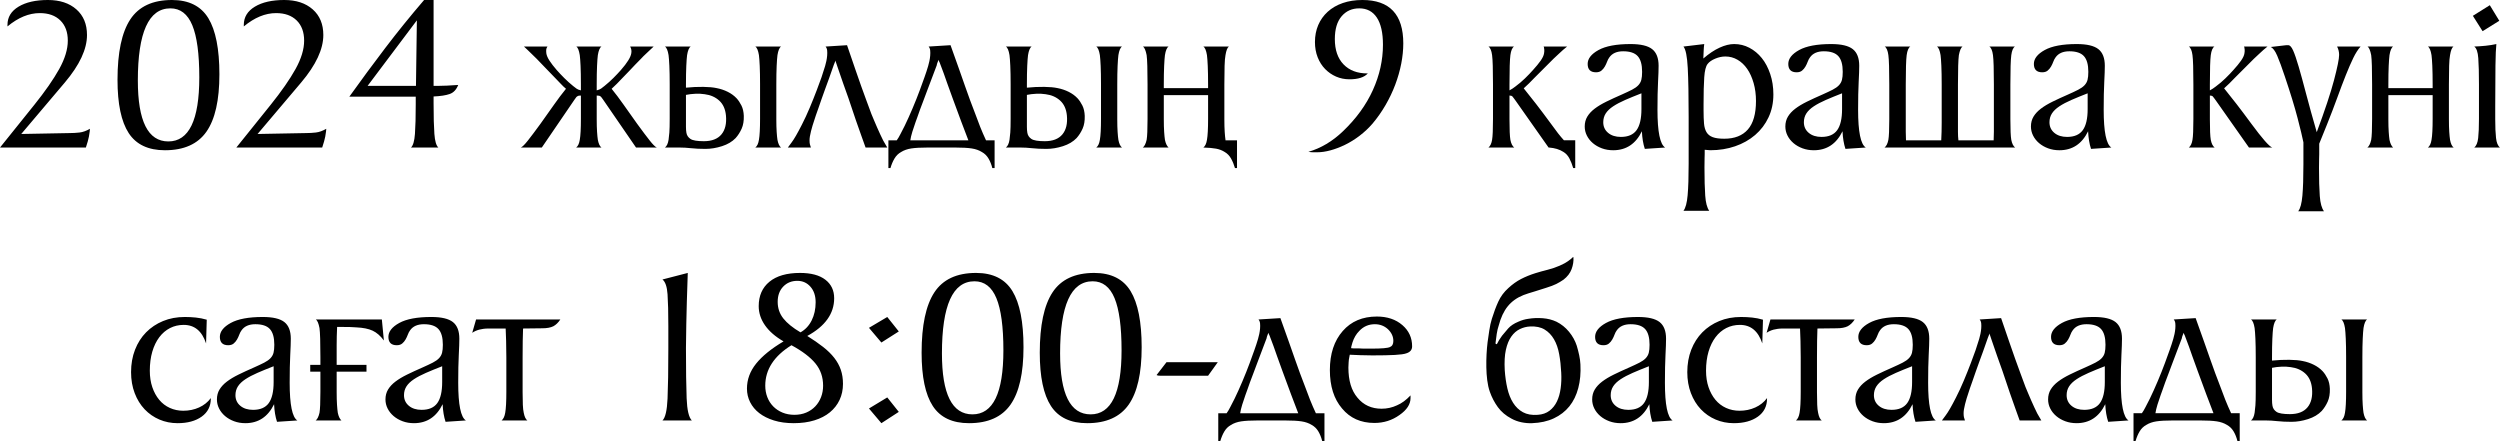
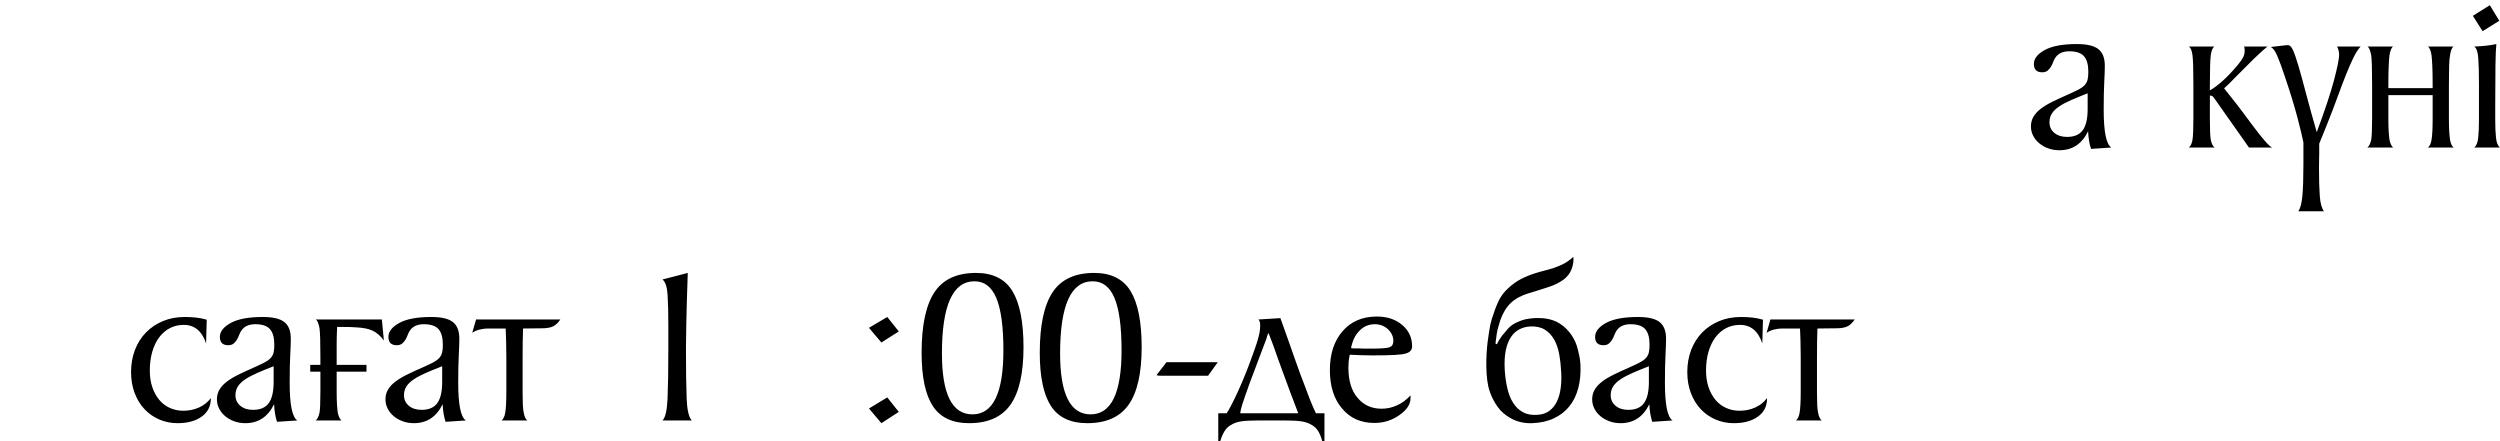
<svg xmlns="http://www.w3.org/2000/svg" xml:space="preserve" width="150.865mm" height="26.614mm" version="1.1" style="shape-rendering:geometricPrecision; text-rendering:geometricPrecision; image-rendering:optimizeQuality; fill-rule:evenodd; clip-rule:evenodd" viewBox="0 0 15658.64 2762.38">
  <defs>
    <style type="text/css"> .fil0 {fill:black;fill-rule:nonzero} </style>
  </defs>
  <g id="Слой_x0020_1">
    <g id="_2604014816928">
-       <path class="fil0" d="M213.7 658.04c68.87,-85.85 121.23,-161.09 157.08,-225.72 35.85,-64.62 53.77,-123.82 53.77,-177.6 0,-53.77 -15.57,-96 -46.7,-126.66 -31.14,-30.66 -74.07,-45.99 -128.79,-45.99 -67.92,0 -135.38,27.83 -202.36,83.49l0 -9.9c0,-48.12 23.11,-86.1 69.34,-113.92 46.23,-27.84 107.55,-41.75 183.97,-41.75 74.52,0 133.96,19.58 178.3,58.73 44.34,39.15 66.51,92.7 66.51,160.62 0,88.68 -46.23,187.75 -138.69,297.19l-273.12 322.65 304.26 -5.66c19.81,0 40.09,-1.18 60.85,-3.54 20.76,-2.36 42.45,-10.14 65.1,-23.35 0,2.83 -0.24,5.67 -0.71,8.49 -0.48,2.83 -0.72,5.67 -0.72,8.5 0,3.77 -1.65,14.39 -4.95,31.83 -3.3,17.46 -9.66,40.33 -19.1,68.64l-537.77 0 213.7 -266.05zm819.37 283.03c-104.73,0 -180.43,-35.85 -227.14,-107.55 -46.7,-71.7 -70.05,-183.03 -70.05,-333.98 0,-170.76 26.65,-296.71 79.96,-377.84 53.31,-81.13 140.34,-121.7 261.1,-121.7 105.66,0 181.61,37.97 227.83,113.91 46.23,75.96 69.34,193.18 69.34,351.67 0,162.27 -27.12,282.09 -81.37,359.45 -54.24,77.36 -140.8,116.04 -259.68,116.04zm-169.82 -436.57c0,254.25 63.69,381.38 191.05,381.38 129.25,0 193.87,-133.74 193.87,-401.2 0,-147.42 -14.62,-256.38 -43.86,-326.66 -29.25,-70.53 -75.01,-105.67 -137.28,-105.67 -135.85,0 -203.79,150.72 -203.79,452.15zm830.7 153.54c68.87,-85.85 121.23,-161.09 157.08,-225.72 35.85,-64.62 53.77,-123.82 53.77,-177.6 0,-53.77 -15.57,-96 -46.7,-126.66 -31.14,-30.66 -74.07,-45.99 -128.79,-45.99 -67.92,0 -135.38,27.83 -202.36,83.49l0 -9.9c0,-48.12 23.11,-86.1 69.34,-113.92 46.23,-27.84 107.55,-41.75 183.97,-41.75 74.52,0 133.96,19.58 178.3,58.73 44.34,39.15 66.51,92.7 66.51,160.62 0,88.68 -46.23,187.75 -138.69,297.19l-273.12 322.65 304.26 -5.66c19.81,0 40.09,-1.18 60.85,-3.54 20.76,-2.36 42.45,-10.14 65.1,-23.35 0,2.83 -0.24,5.67 -0.71,8.49 -0.48,2.83 -0.72,5.67 -0.72,8.5 0,3.77 -1.65,14.39 -4.95,31.83 -3.3,17.46 -9.66,40.33 -19.1,68.64l-537.77 0 213.7 -266.05zm1021.73 -7.08c0,80.2 1.65,142.7 4.95,187.51 3.31,44.82 11.56,73.35 24.76,85.62l-171.23 0c13.2,-12.27 21.46,-40.8 24.76,-85.62 3.3,-44.81 4.95,-107.31 4.95,-187.51l0 -45.28 -416.05 0c73.58,-102.83 148.59,-204.48 225,-304.96 76.42,-100.47 157.56,-200.71 243.41,-300.72l59.43 0 0 537.76 32.55 0c14.16,0 31.37,-0.48 51.66,-1.42 20.28,-0.93 43.63,-2.36 70.05,-4.25 -11.32,29.25 -29.01,48.12 -53.07,56.61 -24.06,8.49 -57.79,13.68 -101.19,15.57l0 46.7zm-104.72 -523.6l-308.51 410.39 302.84 0 5.67 -410.39zm1156.17 164.16c-10.38,6.6 -17.92,24.53 -22.65,53.77 -1.89,14.15 -3.54,36.56 -4.95,67.22 -1.41,30.66 -2.13,69.58 -2.13,116.76l0 36.79c13.21,-3.78 22.41,-7.55 27.6,-11.32 5.19,-3.78 12.51,-9.43 21.94,-16.98 19.8,-16.04 38.21,-32.55 55.19,-49.53 16.98,-16.98 32.55,-33.49 46.7,-49.53 39.63,-45.28 61.33,-80.2 65.1,-104.73 2.83,-15.09 0.48,-29.25 -7.07,-42.45l147.17 0c-6.6,6.6 -14.15,13.68 -22.64,21.23 -7.55,7.55 -16.27,15.8 -26.18,24.76 -9.91,8.97 -20.05,19.11 -30.43,30.42 -11.32,11.32 -23.58,23.83 -36.79,37.51 -13.2,13.68 -25.47,26.64 -36.79,38.91 -13.2,14.15 -26.88,28.3 -41.04,42.45 -13.2,14.16 -25.47,26.89 -36.79,38.22 -11.32,11.31 -22.17,21.69 -32.55,31.13 24.54,30.19 49.06,62.74 73.59,97.65 24.53,34.91 53.31,75.48 86.32,121.71 33.03,45.28 59.44,80.43 79.26,105.42 19.8,25 34.43,39.39 43.86,43.17l-130.19 0 -205.21 -298.6c-3.77,-4.71 -6.84,-8.96 -9.2,-12.74 -2.36,-3.77 -5.42,-7.08 -9.2,-9.9 -2.83,-1.89 -6.13,-3.07 -9.9,-3.54 -3.78,-0.48 -7.56,-0.71 -11.32,-0.71l-1.42 0 0 9.9 0 58.02 0 80.67c0,31.13 0.72,57.31 2.13,78.54 1.41,21.23 3.06,37.98 4.95,50.24 4.72,24.54 12.27,40.57 22.65,48.12l-158.5 0c11.32,-8.49 18.87,-24.53 22.65,-48.12 4.71,-26.42 7.07,-70.29 7.07,-131.61l0 -135.85 0 -9.9 -1.41 0c-4.72,0 -8.49,0.23 -11.32,0.71 -2.82,0.47 -6.6,2.12 -11.32,4.95 -2.82,1.89 -5.42,4.72 -7.77,8.49 -2.37,3.78 -5.43,8.02 -9.21,12.74l-203.78 298.6 -131.61 0c9.43,-3.78 24.05,-18.16 43.86,-43.17 19.81,-24.99 46.23,-60.14 79.26,-105.42 33.02,-46.23 61.79,-86.8 86.32,-121.71 24.53,-34.91 49.05,-67.45 73.59,-97.65 -10.38,-8.49 -21.94,-19.58 -34.68,-33.26 -12.74,-13.68 -24.29,-25.71 -34.67,-36.09 -14.16,-14.15 -27.84,-28.3 -41.04,-42.45 -11.32,-12.27 -23.83,-25.23 -37.51,-38.91 -13.68,-13.68 -25.7,-26.19 -36.08,-37.51 -11.32,-11.31 -21.7,-21.45 -31.14,-30.42 -9.43,-8.97 -17.92,-17.22 -25.47,-24.76 -8.49,-7.55 -16.04,-14.62 -22.65,-21.23l147.18 0c-4.71,6.6 -7.31,13.2 -7.78,19.81 -0.47,6.6 -0.23,14.15 0.72,22.64 1.88,13.21 8.49,28.54 19.8,45.99 11.32,17.46 26.42,37.03 45.28,58.74 14.16,16.04 29.95,32.78 47.41,50.24 17.46,17.45 36.09,34.2 55.9,50.24 8.49,6.6 15.56,12.03 21.23,16.27 5.66,4.25 14.62,7.78 26.88,10.62l0 -36.79c0,-47.17 -0.71,-86.1 -2.12,-116.76 -1.42,-30.66 -3.07,-53.07 -4.95,-67.22 -4.72,-29.25 -11.8,-47.17 -21.24,-53.77l157.09 0zm993.44 237.75c0,-47.17 -0.71,-86.1 -2.12,-116.76 -1.42,-30.66 -3.07,-53.07 -4.96,-67.22 -4.71,-29.25 -12.26,-47.17 -22.64,-53.77l161.32 0c-10.38,6.6 -17.92,24.53 -22.64,53.77 -1.89,14.15 -3.54,36.56 -4.96,67.22 -1.41,30.66 -2.12,69.58 -2.12,116.76l0 79.25 0 58.02 0 80.67c0,31.13 0.71,57.31 2.12,78.54 1.42,21.23 3.07,37.98 4.96,50.24 4.71,24.54 12.26,40.57 22.64,48.12l-161.32 0c11.32,-8.49 18.87,-24.53 22.64,-48.12 4.72,-26.42 7.08,-70.29 7.08,-131.61l0 -135.85 0 -79.25zm-101.89 196.71c0.94,31.13 -3.54,57.78 -13.44,79.95 -9.9,22.17 -22.41,41.75 -37.5,58.74 -21.7,22.64 -50.24,39.62 -85.62,50.94 -35.38,11.32 -70.05,16.98 -104.01,16.98 -33.03,0 -62.5,-1.41 -88.45,-4.25 -25.95,-2.83 -50.24,-4.25 -72.88,-4.25l-91.98 0c11.32,-8.49 18.87,-24.53 22.64,-48.12 1.89,-12.26 3.54,-27.59 4.96,-45.99 1.41,-18.39 2.12,-46.93 2.12,-85.62l0 -135.85 0 -79.25c0,-47.17 -0.71,-86.1 -2.12,-116.76 -1.42,-30.66 -3.07,-53.07 -4.96,-67.22 -4.71,-29.25 -12.26,-47.17 -22.64,-53.77l161.32 0c-10.38,6.6 -17.92,24.53 -22.64,53.77 -1.89,14.15 -3.54,36.56 -4.96,67.22 -1.41,30.66 -2.12,69.58 -2.12,116.76l0 19.81c37.74,-3.78 73.83,-5.43 108.26,-4.96 34.44,0.48 62.5,3.07 84.21,7.78 24.53,4.72 47.64,12.51 69.34,23.35 21.69,10.85 40.09,24.3 55.19,40.33 11.32,12.26 21.46,27.36 30.43,45.28 8.96,17.92 13.91,39.62 14.85,65.1zm-111.79 -2.83c-3.78,-39.63 -17.69,-70.53 -41.75,-92.7 -24.06,-22.17 -54.48,-35.61 -91.27,-40.32 -17.92,-2.83 -37.51,-3.78 -58.74,-2.83 -21.23,0.94 -40.8,3.3 -58.73,7.08l0 14.15 0 58.02 0 80.67c0,16.98 0,32.79 0,47.4 0,14.62 0.94,27.13 2.83,37.51 2.82,16.04 11.31,28.77 25.47,38.21 14.15,9.43 41.98,14.15 83.49,14.15 50.01,0 86.8,-14.15 110.38,-42.45 23.59,-28.3 33.03,-67.93 28.3,-118.87zm911.36 -8.49c4.72,11.32 10.14,24.3 16.27,38.91 6.13,14.62 12.5,29.49 19.11,44.58 6.6,15.1 13.2,29.73 19.81,43.87 6.6,14.15 12.74,26.89 18.39,38.21l25.47 43.87 -135.85 0c-7.55,-19.81 -16.51,-44.82 -26.88,-75 -9.43,-25.47 -20.76,-57.55 -33.97,-96.24 -13.2,-38.68 -28.77,-84.9 -46.7,-138.69 -13.21,-35.85 -24.06,-66.27 -32.55,-91.27 -8.49,-25 -15.57,-45.52 -21.23,-61.56 -6.6,-17.92 -11.79,-33.02 -15.57,-45.28l-7.08 -21.23c-1.88,-4.72 -3.77,-9.9 -5.66,-15.57 -0.94,5.67 -2.36,10.38 -4.25,14.16 -1.89,3.77 -3.3,7.31 -4.25,10.61 -0.94,3.3 -1.89,5.9 -2.83,7.78 -18.87,54.72 -36.79,104.73 -53.77,150.01 -7.55,19.81 -14.62,39.62 -21.23,59.43 -6.6,19.81 -12.97,38.21 -19.11,55.2 -6.13,16.98 -11.55,32.31 -16.27,45.99 -4.71,13.68 -8.01,23.82 -9.9,30.42 -7.55,21.7 -14.39,44.58 -20.52,68.64 -6.13,24.06 -9.2,43.17 -9.2,57.31 0,10.38 0.71,18.63 2.12,24.76 1.41,6.13 3.54,12.97 6.37,20.52l-144.35 0 24.06 -32.55c15.1,-19.81 36.33,-56.61 63.69,-110.38 16.98,-33.02 33.49,-68.64 49.53,-106.84 16.04,-38.21 30.66,-74.76 43.87,-109.68 11.31,-29.24 21.23,-56.13 29.72,-80.66 8.49,-24.54 16.04,-48.12 22.64,-70.77 2.83,-9.43 5.43,-19.8 7.78,-31.13 2.37,-11.32 4.02,-22.65 4.96,-33.96 0.93,-11.32 0.93,-21.94 0,-31.84 -0.94,-9.91 -4.26,-18.16 -9.91,-24.76l134.44 -8.49c20.76,60.38 37.97,110.61 51.65,150.71 13.68,40.11 25.95,75.24 36.79,105.43 10.86,30.19 21.24,58.73 31.14,85.62 9.9,26.89 20.99,56.85 33.26,89.86zm771.26 338.22l-14.15 0c-5.66,-22.64 -13.68,-42.69 -24.06,-60.14 -10.38,-17.46 -24.06,-30.9 -41.04,-40.33 -17.92,-11.32 -39.39,-18.87 -64.39,-22.65 -24.99,-3.77 -59.19,-5.66 -102.6,-5.66l-52.35 0 -67.93 0 -52.36 0c-43.4,0 -77.6,1.89 -102.6,5.66 -25,3.78 -46.46,11.32 -64.38,22.65 -16.99,9.43 -30.67,22.88 -41.04,40.33 -10.38,17.45 -18.87,37.5 -25.48,60.14l-12.74 0 0 -174.06 52.36 0c7.55,-10.38 15.09,-23.11 22.65,-38.21 7.55,-15.1 16.5,-32.55 26.88,-52.36 16.04,-33.03 32.55,-69.58 49.53,-109.68 16.98,-40.09 32.08,-78.07 45.28,-113.92 11.32,-31.13 21.23,-58.49 29.72,-82.08 8.5,-23.58 16.05,-46.7 22.65,-69.34 2.83,-9.43 5.43,-19.8 7.78,-31.13 2.36,-11.32 4.01,-22.65 4.95,-33.96 0.94,-11.32 0.94,-21.94 0,-31.84 -0.94,-9.91 -4.25,-18.16 -9.9,-24.76l137.27 -8.49c21.7,60.38 39.63,110.61 53.77,150.71 14.16,40.11 26.65,75.72 37.5,106.85 10.86,31.13 21.24,60.14 31.14,87.03 9.9,26.88 21.46,57.31 34.67,91.27 7.56,21.7 16.99,46.7 28.3,75 11.32,28.3 23.59,56.61 36.79,84.91l53.77 0 0 174.06zm-164.16 -174.06c-13.2,-33.96 -28.3,-73.59 -45.28,-118.87 -16.98,-45.28 -34.91,-93.87 -53.77,-145.77 -13.2,-35.85 -24.29,-66.51 -33.26,-91.98 -8.96,-25.47 -16.27,-46.23 -21.93,-62.26 -6.61,-17.92 -12.27,-33.03 -16.98,-45.28 -0.94,-1.89 -2.13,-4.95 -3.54,-9.2 -1.42,-4.25 -3.07,-8.73 -4.95,-13.45 -2.83,-4.71 -5.19,-10.38 -7.08,-16.98l-5.67 14.16c-3.77,9.43 -5.66,16.04 -5.66,19.8 -21.7,56.61 -41.51,108.97 -59.43,157.09 -7.56,20.75 -15.33,41.51 -23.35,62.26 -8.02,20.76 -15.33,40.09 -21.93,58.02 -6.61,17.92 -12.27,33.96 -16.99,48.12 -4.71,14.15 -8.49,24.53 -11.31,31.13 -6.61,17.92 -13.21,37.74 -19.81,59.44 -6.6,21.69 -10.86,39.63 -12.74,53.77l24.06 0 339.63 0zm830.7 -349.54c0,-47.17 -0.71,-86.1 -2.12,-116.76 -1.42,-30.66 -3.07,-53.07 -4.96,-67.22 -4.71,-29.25 -12.26,-47.17 -22.64,-53.77l161.32 0c-10.38,6.6 -17.92,24.53 -22.64,53.77 -1.89,14.15 -3.54,36.56 -4.96,67.22 -1.41,30.66 -2.12,69.58 -2.12,116.76l0 79.25 0 58.02 0 80.67c0,31.13 0.71,57.31 2.12,78.54 1.42,21.23 3.07,37.98 4.96,50.24 4.71,24.54 12.26,40.57 22.64,48.12l-161.32 0c11.32,-8.49 18.87,-24.53 22.64,-48.12 4.72,-26.42 7.08,-70.29 7.08,-131.61l0 -135.85 0 -79.25zm-101.89 196.71c0.94,31.13 -3.54,57.78 -13.44,79.95 -9.9,22.17 -22.41,41.75 -37.5,58.74 -21.7,22.64 -50.24,39.62 -85.62,50.94 -35.38,11.32 -70.05,16.98 -104.01,16.98 -33.03,0 -62.5,-1.41 -88.45,-4.25 -25.95,-2.83 -50.24,-4.25 -72.88,-4.25l-91.98 0c11.32,-8.49 18.87,-24.53 22.64,-48.12 1.89,-12.26 3.54,-27.59 4.96,-45.99 1.41,-18.39 2.12,-46.93 2.12,-85.62l0 -135.85 0 -79.25c0,-47.17 -0.71,-86.1 -2.12,-116.76 -1.42,-30.66 -3.07,-53.07 -4.96,-67.22 -4.71,-29.25 -12.26,-47.17 -22.64,-53.77l161.32 0c-10.38,6.6 -17.92,24.53 -22.64,53.77 -1.89,14.15 -3.54,36.56 -4.96,67.22 -1.41,30.66 -2.12,69.58 -2.12,116.76l0 19.81c37.74,-3.78 73.83,-5.43 108.26,-4.96 34.44,0.48 62.5,3.07 84.21,7.78 24.53,4.72 47.64,12.51 69.34,23.35 21.69,10.85 40.09,24.3 55.19,40.33 11.32,12.26 21.46,27.36 30.43,45.28 8.96,17.92 13.91,39.62 14.85,65.1zm-111.79 -2.83c-3.78,-39.63 -17.69,-70.53 -41.75,-92.7 -24.06,-22.17 -54.48,-35.61 -91.27,-40.32 -17.92,-2.83 -37.51,-3.78 -58.74,-2.83 -21.23,0.94 -40.8,3.3 -58.73,7.08l0 14.15 0 58.02 0 80.67c0,16.98 0,32.79 0,47.4 0,14.62 0.94,27.13 2.83,37.51 2.82,16.04 11.31,28.77 25.47,38.21 14.15,9.43 41.98,14.15 83.49,14.15 50.01,0 86.8,-14.15 110.38,-42.45 23.59,-28.3 33.03,-67.93 28.3,-118.87zm1014.66 -431.62c-9.43,6.6 -16.5,24.53 -21.23,53.77 -2.83,14.15 -4.71,36.56 -5.66,67.22 -0.94,30.66 -1.42,69.58 -1.42,116.76l0 217.93c0,31.13 0.72,57.31 2.13,78.54 1.41,21.23 3.06,37.98 4.95,50.24l0 2.83 72.18 0 0 174.06 -12.74 0c-6.61,-22.64 -14.86,-42.69 -24.76,-60.14 -9.91,-17.46 -22.89,-30.9 -38.92,-40.33 -16.04,-10.38 -34.2,-17.46 -54.48,-21.23 -20.28,-3.78 -46.93,-6.13 -79.96,-7.08 11.32,-8.49 18.87,-24.53 22.65,-48.12 4.71,-26.42 7.08,-70.29 7.08,-131.61l0 -148.59 -277.37 0 0 151.42c0,31.13 0.71,57.31 2.12,78.54 1.42,21.23 3.07,37.98 4.96,50.24 4.71,22.65 12.26,38.68 22.64,48.12l-161.32 0c10.38,-7.55 18.39,-23.58 24.06,-48.12 3.77,-21.69 5.66,-65.57 5.66,-131.61l0 -215.1c0,-47.17 -0.47,-86.1 -1.41,-116.76 -0.94,-30.66 -2.36,-53.07 -4.25,-67.22 -5.67,-29.25 -13.21,-47.17 -22.65,-53.77l159.91 0c-10.38,6.6 -17.92,24.53 -22.64,53.77 -1.89,14.15 -3.54,36.56 -4.96,67.22 -1.41,30.66 -2.12,69.58 -2.12,116.76l0 22.64 277.37 0 0 -22.64c0,-47.17 -0.72,-86.1 -2.13,-116.76 -1.41,-30.66 -3.06,-53.07 -4.95,-67.22 -4.72,-29.25 -12.27,-47.17 -22.65,-53.77l159.91 0zm1785.92 0c-11.32,7.55 -18.87,25.47 -22.65,53.77 -1.88,14.15 -3.3,36.56 -4.25,67.22 -0.94,30.66 -1.41,69.58 -1.41,116.76l0 36.79c7.55,-3.78 13.92,-7.55 19.11,-11.32 5.19,-3.78 11.09,-8.02 17.69,-12.74 21.7,-16.04 41.75,-33.03 60.15,-50.95 18.39,-17.92 35.13,-35.37 50.24,-52.35 19.81,-21.7 35.85,-41.28 48.12,-58.74 12.26,-17.45 19.34,-32.78 21.23,-45.99 0.94,-4.71 1.41,-8.73 1.41,-12.03 0,-3.3 0,-6.84 0,-10.61 -0.94,-3.78 -1.41,-7.32 -1.41,-10.62 0,-3.3 -0.94,-6.37 -2.83,-9.2l147.18 0c-7.55,6.6 -16.04,13.68 -25.47,21.23 -7.55,7.55 -16.51,15.8 -26.89,24.76 -10.38,8.97 -21.23,19.11 -32.55,30.42l-118.87 118.87c-13.2,14.16 -24.76,25.95 -34.67,35.38 -9.91,9.43 -21,19.81 -33.26,31.14 24.53,30.18 50.47,62.97 77.83,98.35 27.36,35.37 58.02,76.17 91.98,122.4 16.04,22.65 30.9,42.7 44.58,60.15 13.68,17.46 26.18,32.31 37.5,44.58l70.76 0 0 174.06 -12.74 0c-6.6,-22.64 -14.62,-42.92 -24.06,-60.84 -9.43,-17.92 -22.17,-31.6 -38.21,-41.04 -23.58,-15.1 -53.31,-24.06 -89.16,-26.89l-2.82 0 -205.2 -291.52c-3.78,-4.72 -7.56,-9.9 -11.32,-15.57 -3.78,-5.66 -7.08,-9.9 -9.91,-12.74 -3.77,-3.78 -9.43,-5.66 -16.98,-5.66l-1.41 0 0 148.59c0,64.15 1.89,107.08 5.66,128.77 4.72,23.59 12.74,39.63 24.06,48.12l-161.32 0c11.32,-9.43 18.87,-25.47 22.64,-48.12 3.78,-21.69 5.67,-65.57 5.67,-131.61l0 -215.1c0,-47.17 -0.48,-86.1 -1.42,-116.76 -0.93,-30.66 -2.36,-53.07 -4.25,-67.22 -3.77,-28.3 -11.31,-46.23 -22.64,-53.77l159.91 0zm819.37 641.06c-10.38,-31.14 -16.5,-67.92 -18.39,-110.38 -38.68,79.25 -98.59,118.87 -179.73,118.87 -25.47,0 -49.06,-4.01 -70.76,-12.03 -21.7,-8.01 -40.57,-18.87 -56.61,-32.55 -16.04,-13.68 -28.54,-29.48 -37.5,-47.4 -8.97,-17.92 -13.44,-36.79 -13.44,-56.61 0,-23.59 5.42,-44.34 16.27,-62.26 10.85,-17.92 26.18,-34.44 45.99,-49.53 19.81,-15.1 44.1,-29.73 72.88,-43.87 28.77,-14.15 61.56,-29.25 98.35,-45.28 25.47,-11.32 46.46,-21.23 62.97,-29.72 16.51,-8.49 29.48,-17.7 38.91,-27.6 9.43,-9.9 15.81,-21.23 19.11,-33.96 3.3,-12.74 4.95,-29.49 4.95,-50.25 0,-45.28 -9.2,-78.06 -27.6,-98.35 -18.39,-20.28 -48.81,-30.42 -91.27,-30.42 -39.62,0 -68.4,12.74 -86.32,38.21 -5.66,7.56 -10.38,16.51 -14.15,26.89 -3.78,10.38 -8.49,20.52 -14.16,30.42 -5.66,9.91 -12.74,18.4 -21.23,25.48 -8.49,7.07 -19.81,10.61 -33.96,10.61 -34.91,0 -52.36,-17.45 -52.36,-52.36 0,-33.02 22.65,-62.03 67.93,-87.03 45.28,-25 112.26,-37.5 200.95,-37.5 63.21,0 108.26,10.62 135.15,31.84 26.88,21.23 40.32,55.89 40.32,104.01 0,23.59 -1.17,57.79 -3.53,102.6 -2.37,44.82 -3.54,102.6 -3.54,173.35 0,137.74 16.04,216.52 48.11,236.33l-127.36 8.49zm-21.23 -348.13c-38.68,15.1 -72.64,29.01 -101.89,41.75 -29.24,12.74 -54.24,25.95 -75,39.63 -20.76,13.68 -36.32,28.54 -46.7,44.58 -10.38,16.04 -15.57,34.44 -15.57,55.19 0,27.36 10.14,49.53 30.42,66.52 20.29,16.98 46.93,25.47 79.96,25.47 45.28,0 78.06,-14.16 98.35,-42.46 20.28,-28.29 30.42,-72.17 30.42,-131.61l0 -99.06zm263.22 735.89c13.2,-16.99 21.93,-49.53 26.18,-97.65 4.25,-48.12 6.37,-113.68 6.37,-196.71l0 -292.94c0,-133.02 -1.89,-235.62 -5.67,-307.8 -3.77,-72.17 -12.74,-116.75 -26.88,-133.73l130.2 -15.57c-1.89,13.21 -3.07,27.12 -3.54,41.75 -0.48,14.62 -1.18,30.9 -2.13,48.82 34.91,-30.19 68.64,-52.83 101.65,-67.92 32.79,-15.1 63.45,-22.65 91.51,-22.65 33.97,0 65.58,7.78 95.29,23.35 29.72,15.56 55.43,37.02 77.6,64.38 22.17,27.36 39.63,60.61 52.83,99.78 13.21,39.15 19.81,81.84 19.81,128.07 0,52.83 -10.14,100.71 -30.42,143.64 -20.05,42.93 -48.12,79.72 -83.73,110.38 -35.85,30.66 -77.61,54.24 -125.71,70.76 -47.88,16.51 -99.54,24.76 -154.96,24.76l-35.38 -2.83 0 25.48c0,3.77 -0.23,12.74 -0.71,26.88 -0.47,14.16 -0.71,33.49 -0.71,58.02 0,73.59 1.65,132.55 4.71,176.89 3.07,44.35 11.56,75.96 25,94.82l-161.32 0zm125.95 -626.91c0,31.13 0.93,57.78 2.82,79.95 1.89,22.17 7.08,40.33 15.57,54.49 8.49,14.15 21.23,24.53 38.68,31.13 17.45,6.6 41.51,9.91 72.64,9.91 64.62,0 114.15,-19.35 147.88,-58.03 33.72,-38.67 50.71,-98.11 50.71,-178.3 0,-40.57 -4.96,-78.07 -14.86,-112.5 -9.9,-34.44 -23.11,-63.93 -40.09,-88.45 -16.98,-24.53 -37.03,-43.63 -60.61,-57.31 -23.35,-13.68 -48.82,-20.52 -76.18,-20.52 -20.52,0 -41.75,4.48 -63.21,13.44 -21.7,8.97 -37.74,20.05 -47.88,33.26 -11.32,14.16 -18.4,41.98 -21.23,83.5 -2.83,41.51 -4.25,97.65 -4.25,168.4l0 41.04zm888.71 239.16c-10.38,-31.14 -16.5,-67.92 -18.39,-110.38 -38.68,79.25 -98.59,118.87 -179.73,118.87 -25.47,0 -49.06,-4.01 -70.76,-12.03 -21.7,-8.01 -40.57,-18.87 -56.61,-32.55 -16.04,-13.68 -28.54,-29.48 -37.5,-47.4 -8.97,-17.92 -13.44,-36.79 -13.44,-56.61 0,-23.59 5.42,-44.34 16.27,-62.26 10.85,-17.92 26.18,-34.44 45.99,-49.53 19.81,-15.1 44.1,-29.73 72.88,-43.87 28.77,-14.15 61.56,-29.25 98.35,-45.28 25.47,-11.32 46.46,-21.23 62.97,-29.72 16.51,-8.49 29.48,-17.7 38.91,-27.6 9.43,-9.9 15.81,-21.23 19.11,-33.96 3.3,-12.74 4.95,-29.49 4.95,-50.25 0,-45.28 -9.2,-78.06 -27.6,-98.35 -18.39,-20.28 -48.81,-30.42 -91.27,-30.42 -39.62,0 -68.4,12.74 -86.32,38.21 -5.66,7.56 -10.38,16.51 -14.15,26.89 -3.78,10.38 -8.49,20.52 -14.16,30.42 -5.66,9.91 -12.74,18.4 -21.23,25.48 -8.49,7.07 -19.81,10.61 -33.96,10.61 -34.91,0 -52.36,-17.45 -52.36,-52.36 0,-33.02 22.65,-62.03 67.93,-87.03 45.28,-25 112.26,-37.5 200.95,-37.5 63.21,0 108.26,10.62 135.15,31.84 26.88,21.23 40.32,55.89 40.32,104.01 0,23.59 -1.17,57.79 -3.53,102.6 -2.37,44.82 -3.54,102.6 -3.54,173.35 0,137.74 16.04,216.52 48.11,236.33l-127.36 8.49zm-21.23 -348.13c-38.68,15.1 -72.64,29.01 -101.89,41.75 -29.24,12.74 -54.24,25.95 -75,39.63 -20.76,13.68 -36.32,28.54 -46.7,44.58 -10.38,16.04 -15.57,34.44 -15.57,55.19 0,27.36 10.14,49.53 30.42,66.52 20.29,16.98 46.93,25.47 79.96,25.47 45.28,0 78.06,-14.16 98.35,-42.46 20.28,-28.29 30.42,-72.17 30.42,-131.61l0 -99.06zm1082.59 -292.93c-11.32,7.55 -18.87,25.47 -22.65,53.77 -1.89,14.15 -3.3,36.56 -4.25,67.22 -0.94,30.66 -1.41,69.58 -1.41,116.76l0 79.25 0 138.69c0,64.15 1.89,107.08 5.66,128.77 4.72,23.59 12.74,39.63 24.06,48.12l-817.95 0c11.31,-8.49 19.34,-24.53 24.05,-48.12 3.78,-21.69 5.67,-64.62 5.67,-128.77l0 -138.69 0 -79.25c0,-47.17 -0.48,-86.1 -1.42,-116.76 -0.93,-30.66 -2.36,-53.07 -4.25,-67.22 -3.77,-28.3 -11.31,-46.23 -22.64,-53.77l159.91 0c-11.32,7.55 -18.87,25.47 -22.65,53.77 -1.88,14.15 -3.3,36.56 -4.25,67.22 -0.94,30.66 -1.41,69.58 -1.41,116.76l0 79.25 0 134.44 0 1.41 0 22.65c0,18.87 0,38.21 0,58.02 0,19.81 0.47,37.74 1.41,53.77l220.77 0c0.94,-16.04 1.65,-33.96 2.13,-53.77 0.47,-19.81 0.71,-39.15 0.71,-58.02l0 -158.5 0 -79.25c0,-47.17 -0.71,-86.1 -2.13,-116.76 -1.41,-30.66 -3.06,-53.07 -4.95,-67.22 -4.71,-29.25 -12.27,-47.17 -22.64,-53.77l159.91 0c-9.43,6.6 -16.99,24.53 -22.65,53.77 -1.89,14.15 -3.3,36.56 -4.25,67.22 -0.94,30.66 -1.41,69.58 -1.41,116.76l0 79.25 0 58.02 0 103.3c0,18.87 0,37.74 0,56.61 0,18.87 0.94,36.33 2.82,52.36l220.77 0c0.94,-16.04 1.42,-33.96 1.42,-53.77 0,-19.81 0,-39.15 0,-58.02l0 -22.65 0 -1.41 0 -134.44 0 -79.25c0,-47.17 -0.48,-86.1 -1.42,-116.76 -0.94,-30.66 -2.36,-53.07 -4.25,-67.22 -3.77,-28.3 -11.32,-46.23 -22.64,-53.77l159.91 0z" />
      <path class="fil0" d="M13097.22 932.58c-10.38,-31.14 -16.5,-67.92 -18.39,-110.38 -38.68,79.25 -98.59,118.87 -179.73,118.87 -25.47,0 -49.06,-4.01 -70.76,-12.03 -21.7,-8.01 -40.57,-18.87 -56.61,-32.55 -16.04,-13.68 -28.54,-29.48 -37.5,-47.4 -8.97,-17.92 -13.44,-36.79 -13.44,-56.61 0,-23.59 5.42,-44.34 16.27,-62.26 10.85,-17.92 26.18,-34.44 45.99,-49.53 19.81,-15.1 44.1,-29.73 72.88,-43.87 28.77,-14.15 61.56,-29.25 98.35,-45.28 25.47,-11.32 46.46,-21.23 62.97,-29.72 16.51,-8.49 29.48,-17.7 38.91,-27.6 9.43,-9.9 15.81,-21.23 19.11,-33.96 3.3,-12.74 4.95,-29.49 4.95,-50.25 0,-45.28 -9.2,-78.06 -27.6,-98.35 -18.39,-20.28 -48.81,-30.42 -91.27,-30.42 -39.62,0 -68.4,12.74 -86.32,38.21 -5.66,7.56 -10.38,16.51 -14.15,26.89 -3.78,10.38 -8.49,20.52 -14.16,30.42 -5.66,9.91 -12.74,18.4 -21.23,25.48 -8.49,7.07 -19.81,10.61 -33.96,10.61 -34.91,0 -52.36,-17.45 -52.36,-52.36 0,-33.02 22.65,-62.03 67.93,-87.03 45.28,-25 112.26,-37.5 200.95,-37.5 63.21,0 108.26,10.62 135.15,31.84 26.88,21.23 40.32,55.89 40.32,104.01 0,23.59 -1.17,57.79 -3.53,102.6 -2.37,44.82 -3.54,102.6 -3.54,173.35 0,137.74 16.04,216.52 48.11,236.33l-127.36 8.49zm-21.23 -348.13c-38.68,15.1 -72.64,29.01 -101.89,41.75 -29.24,12.74 -54.24,25.95 -75,39.63 -20.76,13.68 -36.32,28.54 -46.7,44.58 -10.38,16.04 -15.57,34.44 -15.57,55.19 0,27.36 10.14,49.53 30.42,66.52 20.29,16.98 46.93,25.47 79.96,25.47 45.28,0 78.06,-14.16 98.35,-42.46 20.28,-28.29 30.42,-72.17 30.42,-131.61l0 -99.06zm793.9 -292.93c-11.32,7.55 -18.87,25.47 -22.65,53.77 -1.88,14.15 -3.3,36.56 -4.25,67.22 -0.94,30.66 -1.41,69.58 -1.41,116.76l0 36.79c7.55,-3.78 13.92,-7.55 19.11,-11.32 5.19,-3.78 11.09,-8.02 17.69,-12.74 21.7,-16.04 41.75,-33.03 60.15,-50.95 18.39,-17.92 35.13,-35.37 50.24,-52.35 19.81,-21.7 35.85,-41.28 48.12,-58.74 12.26,-17.45 19.34,-32.78 21.23,-45.99 0.94,-4.71 1.41,-8.73 1.41,-12.03 0,-3.3 0,-6.84 0,-10.61 -0.94,-3.78 -1.41,-7.32 -1.41,-10.62 0,-3.3 -0.94,-6.37 -2.83,-9.2l147.18 0c-7.55,6.6 -16.04,13.68 -25.47,21.23 -7.55,7.55 -16.51,15.8 -26.89,24.76 -10.38,8.97 -21.23,19.11 -32.55,30.42l-118.87 118.87c-13.2,14.16 -24.76,25.95 -34.67,35.38 -9.91,9.43 -21,19.81 -33.26,31.14 24.53,30.18 50.47,62.97 77.83,98.35 27.36,35.37 58.02,76.17 91.98,122.4 68.88,93.4 112.74,143.41 131.61,150.01l-145.76 0 -205.2 -291.52c-3.78,-4.72 -7.56,-9.9 -11.32,-15.57 -3.78,-5.66 -7.08,-9.9 -9.91,-12.74 -3.77,-3.78 -9.43,-5.66 -16.98,-5.66l-1.41 0 0 9.9 0 58.02 0 80.67c0,64.15 1.89,107.08 5.66,128.77 4.72,23.59 12.74,39.63 24.06,48.12l-161.32 0c11.32,-9.43 18.87,-25.47 22.64,-48.12 3.78,-21.69 5.67,-65.57 5.67,-131.61l0 -135.85 0 -79.25c0,-47.17 -0.48,-86.1 -1.42,-116.76 -0.93,-30.66 -2.36,-53.07 -4.25,-67.22 -3.77,-28.3 -11.31,-46.23 -22.64,-53.77l159.91 0zm525.01 1031.64c13.21,-16.98 21.94,-49.53 26.19,-97.65 4.25,-48.11 6.36,-113.68 6.36,-196.7l0 -137.28c-6.6,-33.02 -18.87,-83.97 -36.79,-152.83 -17.92,-68.88 -44.34,-155.2 -79.25,-258.97 -18.87,-56.61 -34.91,-100.24 -48.12,-130.9 -13.2,-30.66 -26.88,-48.82 -41.04,-54.49l97.65 -11.31 12.74 0c10.38,0 20.52,11.09 30.43,33.26 9.9,22.17 21.46,55.89 34.67,101.18 13.21,45.29 28.77,102.13 46.7,170.53 17.92,68.4 40.11,148.36 66.52,239.87 50.94,-136.8 87.03,-245.53 108.26,-326.2 21.23,-80.67 31.84,-133.26 31.84,-157.78 0,-18.87 -4.25,-36.33 -12.74,-52.36l147.18 0c-16.05,17.92 -31.38,41.98 -46,72.17 -14.62,30.19 -30.18,66.04 -46.7,107.56 -16.51,41.51 -34.2,88.2 -53.07,140.1 -18.87,51.89 -40.57,108.49 -65.1,169.81l-48.12 118.87 0 66.51c0,3.78 -0.23,12.74 -0.71,26.89 -0.47,14.15 -0.71,33.49 -0.71,58.02 0,73.59 1.65,132.55 4.95,176.89 3.3,44.34 12.03,75.94 26.19,94.81l-161.33 0zm972.21 -1031.64c-9.43,6.6 -16.5,24.53 -21.23,53.77 -2.83,14.15 -4.71,36.56 -5.66,67.22 -0.94,30.66 -1.42,69.58 -1.42,116.76l0 79.25 0 58.02 0 80.67c0,31.13 0.72,57.31 2.13,78.54 1.41,21.23 3.06,37.98 4.95,50.24 4.72,24.54 12.27,40.57 22.65,48.12l-161.33 0c11.32,-8.49 18.87,-24.53 22.65,-48.12 4.71,-26.42 7.08,-70.29 7.08,-131.61l0 -135.85 0 -12.74 -277.37 0 0 12.74 0 58.02 0 80.67c0,31.13 0.71,57.31 2.12,78.54 1.42,21.23 3.07,37.98 4.96,50.24 4.71,22.65 12.26,38.68 22.64,48.12l-161.32 0c10.38,-7.55 18.39,-23.58 24.06,-48.12 3.77,-21.69 5.66,-65.57 5.66,-131.61l0 -135.85 0 -79.25c0,-47.17 -0.47,-86.1 -1.41,-116.76 -0.94,-30.66 -2.36,-53.07 -4.25,-67.22 -5.67,-29.25 -13.21,-47.17 -22.65,-53.77l159.91 0c-10.38,6.6 -17.92,24.53 -22.64,53.77 -1.89,14.15 -3.54,36.56 -4.96,67.22 -1.41,30.66 -2.12,69.58 -2.12,116.76l0 22.64 277.37 0 0 -22.64c0,-47.17 -0.72,-86.1 -2.13,-116.76 -1.41,-30.66 -3.06,-53.07 -4.95,-67.22 -4.72,-29.25 -12.27,-47.17 -22.65,-53.77l159.91 0zm130.21 632.57c13.2,-10.38 21.45,-30.19 24.76,-59.43 3.3,-29.25 4.95,-69.34 4.95,-120.3l0 -215.1c0,-70.77 -1.42,-125.71 -4.25,-164.86 -2.83,-39.16 -11.32,-63.45 -25.47,-72.88 24.53,-0.94 48.35,-2.59 71.46,-4.95 23.11,-2.37 45.52,-5.91 67.22,-10.62 -2.82,24.53 -4.71,69.34 -5.66,134.44 -0.94,65.1 -1.41,150.48 -1.41,256.14l0 80.67c0,48.12 1.65,87.03 4.95,116.75 3.3,29.73 11.55,49.77 24.76,60.15l-161.32 0zm-8.5 -825.03l106.14 -66.51 59.44 97.64 -104.73 65.1 -60.85 -96.23zm-14168.47 2397.28c0,48.11 -19.11,85.85 -57.31,113.21 -38.21,27.36 -88.44,41.04 -150.72,41.04 -40.56,0 -78.54,-7.55 -113.91,-22.64 -35.38,-15.1 -66.28,-36.57 -92.7,-64.39 -26.42,-27.84 -47.17,-61.56 -62.26,-101.19 -15.09,-39.62 -22.65,-83.49 -22.65,-131.61 0,-50.94 8.26,-97.65 24.76,-140.1 16.51,-42.45 39.63,-78.78 69.34,-108.97 29.73,-30.18 65.1,-53.77 106.14,-70.76 41.04,-16.98 86.56,-25.47 136.56,-25.47 23.59,0 46.71,1.18 69.34,3.54 22.65,2.36 45.28,6.84 67.93,13.44l-4.25 148.59c-25.47,-77.36 -72.18,-116.04 -140.1,-116.04 -31.14,0 -59.67,6.6 -85.62,19.81 -25.95,13.2 -48.36,32.31 -67.23,57.31 -18.86,25 -33.48,55.19 -43.86,90.57 -10.38,35.38 -15.57,75.24 -15.57,119.58 0,37.74 5.19,71.94 15.57,102.6 10.38,30.66 24.76,57.08 43.16,79.25 18.4,22.18 40.57,39.16 66.52,50.95 25.94,11.79 54,17.69 84.2,17.69 35.85,0 68.88,-6.84 99.06,-20.52 30.19,-13.68 54.72,-33.26 73.59,-58.73l0 2.83zm414.64 145.76c-10.38,-31.14 -16.5,-67.92 -18.39,-110.38 -38.68,79.25 -98.59,118.87 -179.73,118.87 -25.47,0 -49.06,-4.01 -70.76,-12.03 -21.7,-8.01 -40.57,-18.87 -56.61,-32.55 -16.04,-13.68 -28.54,-29.48 -37.5,-47.4 -8.97,-17.92 -13.44,-36.79 -13.44,-56.61 0,-23.59 5.42,-44.34 16.27,-62.26 10.85,-17.92 26.18,-34.44 45.99,-49.53 19.81,-15.1 44.1,-29.73 72.88,-43.87 28.77,-14.15 61.56,-29.25 98.35,-45.28 25.47,-11.32 46.46,-21.23 62.97,-29.72 16.51,-8.49 29.48,-17.7 38.91,-27.6 9.43,-9.9 15.81,-21.23 19.11,-33.96 3.3,-12.74 4.95,-29.49 4.95,-50.25 0,-45.28 -9.2,-78.06 -27.6,-98.35 -18.39,-20.28 -48.81,-30.42 -91.27,-30.42 -39.62,0 -68.4,12.74 -86.32,38.21 -5.66,7.56 -10.38,16.51 -14.15,26.89 -3.78,10.38 -8.49,20.52 -14.16,30.42 -5.66,9.91 -12.74,18.4 -21.23,25.48 -8.49,7.07 -19.81,10.61 -33.96,10.61 -34.91,0 -52.36,-17.45 -52.36,-52.36 0,-33.02 22.65,-62.03 67.93,-87.03 45.28,-25 112.26,-37.5 200.95,-37.5 63.21,0 108.26,10.62 135.15,31.84 26.88,21.23 40.32,55.89 40.32,104.01 0,23.59 -1.17,57.79 -3.53,102.6 -2.37,44.82 -3.54,102.6 -3.54,173.35 0,137.74 16.04,216.52 48.11,236.33l-127.36 8.49zm-21.23 -348.13c-38.68,15.1 -72.64,29.01 -101.89,41.75 -29.24,12.74 -54.24,25.95 -75,39.63 -20.76,13.68 -36.32,28.54 -46.7,44.58 -10.38,16.04 -15.57,34.44 -15.57,55.19 0,27.36 10.14,49.53 30.42,66.52 20.29,16.98 46.93,25.47 79.96,25.47 45.28,0 78.06,-14.16 98.35,-42.46 20.28,-28.29 30.42,-72.17 30.42,-131.61l0 -99.06zm394.83 82.08l0 80.67c0,31.13 0.71,57.31 2.12,78.54 1.42,21.23 3.07,37.98 4.96,50.24 4.71,22.65 12.26,38.68 22.64,48.12l-161.32 0c10.38,-7.55 18.39,-23.58 24.06,-48.12 3.77,-21.69 5.66,-65.57 5.66,-131.61l0 -125.95 -63.68 0 0 -42.45 63.68 0 0 -46.7c0,-47.17 -0.47,-86.1 -1.41,-116.76 -0.94,-30.66 -2.36,-53.07 -4.25,-67.22 -5.67,-29.25 -13.21,-47.17 -22.65,-53.77l413.23 0 12.74 131.61c-21.7,-29.25 -45.28,-49.77 -70.76,-61.56 -25.47,-11.79 -59.44,-18.63 -101.89,-20.52 -10.38,-0.94 -23.11,-1.65 -38.21,-2.13 -15.1,-0.47 -36.33,-0.71 -63.69,-0.71l-18.39 0c-1.89,39.63 -2.83,77.6 -2.83,113.92 0,36.32 0,77.6 0,123.82l186.79 0 0 42.45 -186.79 0 0 48.12zm682.1 266.05c-10.38,-31.14 -16.5,-67.92 -18.39,-110.38 -38.68,79.25 -98.59,118.87 -179.73,118.87 -25.47,0 -49.06,-4.01 -70.76,-12.03 -21.7,-8.01 -40.57,-18.87 -56.61,-32.55 -16.04,-13.68 -28.54,-29.48 -37.5,-47.4 -8.97,-17.92 -13.44,-36.79 -13.44,-56.61 0,-23.59 5.42,-44.34 16.27,-62.26 10.85,-17.92 26.18,-34.44 45.99,-49.53 19.81,-15.1 44.1,-29.73 72.88,-43.87 28.77,-14.15 61.56,-29.25 98.35,-45.28 25.47,-11.32 46.46,-21.23 62.97,-29.72 16.51,-8.49 29.48,-17.7 38.91,-27.6 9.43,-9.9 15.81,-21.23 19.11,-33.96 3.3,-12.74 4.95,-29.49 4.95,-50.25 0,-45.28 -9.2,-78.06 -27.6,-98.35 -18.39,-20.28 -48.81,-30.42 -91.27,-30.42 -39.62,0 -68.4,12.74 -86.32,38.21 -5.66,7.56 -10.38,16.51 -14.15,26.89 -3.78,10.38 -8.49,20.52 -14.16,30.42 -5.66,9.91 -12.74,18.4 -21.23,25.48 -8.49,7.07 -19.81,10.61 -33.96,10.61 -34.91,0 -52.36,-17.45 -52.36,-52.36 0,-33.02 22.65,-62.03 67.93,-87.03 45.28,-25 112.26,-37.5 200.95,-37.5 63.21,0 108.26,10.62 135.15,31.84 26.88,21.23 40.32,55.89 40.32,104.01 0,23.59 -1.17,57.79 -3.53,102.6 -2.37,44.82 -3.54,102.6 -3.54,173.35 0,137.74 16.04,216.52 48.11,236.33l-127.36 8.49zm-21.23 -348.13c-38.68,15.1 -72.64,29.01 -101.89,41.75 -29.24,12.74 -54.24,25.95 -75,39.63 -20.76,13.68 -36.32,28.54 -46.7,44.58 -10.38,16.04 -15.57,34.44 -15.57,55.19 0,27.36 10.14,49.53 30.42,66.52 20.29,16.98 46.93,25.47 79.96,25.47 45.28,0 78.06,-14.16 98.35,-42.46 20.28,-28.29 30.42,-72.17 30.42,-131.61l0 -99.06zm740.13 -292.93c-13.21,19.81 -27.84,33.96 -43.87,42.45 -16.98,8.49 -40.09,12.74 -69.34,12.74l-120.28 1.42c-0.94,19.8 -1.65,45.75 -2.13,77.83 -0.47,32.07 -0.71,66.51 -0.71,103.3l0 79.25 0 58.02 0 80.67c0,31.13 0.48,57.31 1.42,78.54 0.93,21.23 2.82,37.98 5.66,50.24 4.71,24.54 12.27,40.57 22.64,48.12l-161.32 0c11.32,-9.43 18.87,-25.47 22.65,-48.12 4.71,-26.42 7.07,-70.29 7.07,-131.61l0 -135.85 0 -79.25c0,-36.79 -0.47,-71.23 -1.41,-103.3 -0.94,-32.08 -1.89,-58.03 -2.83,-77.83l-106.14 0c-13.2,0 -24.53,0.71 -33.96,2.12 -9.43,1.41 -17.92,3.07 -25.47,4.95 -16.98,4.72 -31.6,11.32 -43.87,19.81l24.06 -83.49 527.86 0zm639.64 632.57c17.92,-16.98 28.54,-62.5 31.84,-136.56 3.3,-74.07 4.95,-179.02 4.95,-314.87l0 -138.69c0,-85.85 -1.65,-152.6 -4.95,-200.25 -3.3,-47.64 -13.92,-78.54 -31.84,-92.69l158.5 -41.04c-4.72,135.85 -7.78,242.46 -9.21,319.83 -1.41,77.36 -2.12,127.36 -2.12,150 0,135.85 1.41,240.82 4.25,314.87 2.83,74.06 13.68,120.52 32.55,139.39l-183.97 0zm1293.44 -580.21l114.63 -67.93 72.18 90.57 -108.97 69.34 -77.83 -91.98zm0 505.21l114.63 -69.34 72.18 90.57 -108.97 70.76 -77.83 -91.98zm626.91 91.98c-104.73,0 -180.43,-35.85 -227.14,-107.55 -46.7,-71.7 -70.05,-183.03 -70.05,-333.98 0,-170.76 26.65,-296.71 79.96,-377.84 53.31,-81.13 140.34,-121.7 261.1,-121.7 105.66,0 181.61,37.97 227.83,113.91 46.23,75.96 69.34,193.18 69.34,351.67 0,162.27 -27.12,282.09 -81.37,359.45 -54.24,77.36 -140.8,116.04 -259.68,116.04zm-169.82 -436.57c0,254.25 63.69,381.38 191.05,381.38 129.25,0 193.87,-133.74 193.87,-401.2 0,-147.42 -14.62,-256.38 -43.86,-326.66 -29.25,-70.53 -75.01,-105.67 -137.28,-105.67 -135.85,0 -203.79,150.72 -203.79,452.15zm909.95 436.57c-104.73,0 -180.43,-35.85 -227.14,-107.55 -46.7,-71.7 -70.05,-183.03 -70.05,-333.98 0,-170.76 26.65,-296.71 79.96,-377.84 53.31,-81.13 140.34,-121.7 261.1,-121.7 105.66,0 181.61,37.97 227.83,113.91 46.23,75.96 69.34,193.18 69.34,351.67 0,162.27 -27.12,282.09 -81.37,359.45 -54.24,77.36 -140.8,116.04 -259.68,116.04zm-169.82 -436.57c0,254.25 63.69,381.38 191.05,381.38 129.25,0 193.87,-133.74 193.87,-401.2 0,-147.42 -14.62,-256.38 -43.86,-326.66 -29.25,-70.53 -75.01,-105.67 -137.28,-105.67 -135.85,0 -203.79,150.72 -203.79,452.15zm666.54 54.48l321.24 0 -60.85 84.91 -298.6 0c-4.71,0 -8.96,-0.24 -12.74,-0.71 -3.77,-0.48 -7.55,-1.66 -11.32,-3.54l62.28 -80.67zm989.18 493.88l-14.15 0c-5.66,-22.64 -13.68,-42.69 -24.06,-60.14 -10.38,-17.46 -24.06,-30.9 -41.04,-40.33 -17.92,-11.32 -39.39,-18.87 -64.39,-22.65 -24.99,-3.77 -59.19,-5.66 -102.6,-5.66l-52.35 0 -67.93 0 -52.36 0c-43.4,0 -77.6,1.89 -102.6,5.66 -25,3.78 -46.46,11.32 -64.38,22.65 -16.99,9.43 -30.67,22.88 -41.04,40.33 -10.38,17.45 -18.87,37.5 -25.48,60.14l-12.74 0 0 -174.06 52.36 0c7.55,-10.38 15.09,-23.11 22.65,-38.21 7.55,-15.1 16.5,-32.55 26.88,-52.36 16.04,-33.03 32.55,-69.58 49.53,-109.68 16.98,-40.09 32.08,-78.07 45.28,-113.92 11.32,-31.13 21.23,-58.49 29.72,-82.08 8.5,-23.58 16.05,-46.7 22.65,-69.34 2.83,-9.43 5.43,-19.8 7.78,-31.13 2.36,-11.32 4.01,-22.65 4.95,-33.96 0.94,-11.32 0.94,-21.94 0,-31.84 -0.94,-9.91 -4.25,-18.16 -9.9,-24.76l137.27 -8.49c21.7,60.38 39.63,110.61 53.77,150.71 14.16,40.11 26.65,75.72 37.5,106.85 10.86,31.13 21.24,60.14 31.14,87.03 9.9,26.88 21.46,57.31 34.67,91.27 7.56,21.7 16.99,46.7 28.3,75 11.32,28.3 23.59,56.61 36.79,84.91l53.77 0 0 174.06zm-164.16 -174.06c-13.2,-33.96 -28.3,-73.59 -45.28,-118.87 -16.98,-45.28 -34.91,-93.87 -53.77,-145.77 -13.2,-35.85 -24.29,-66.51 -33.26,-91.98 -8.96,-25.47 -16.27,-46.23 -21.93,-62.26 -6.61,-17.92 -12.27,-33.03 -16.98,-45.28 -0.94,-1.89 -2.13,-4.95 -3.54,-9.2 -1.42,-4.25 -3.07,-8.73 -4.95,-13.45 -2.83,-4.71 -5.19,-10.38 -7.08,-16.98l-5.67 14.16c-3.77,9.43 -5.66,16.04 -5.66,19.8 -21.7,56.61 -41.51,108.97 -59.43,157.09 -7.56,20.75 -15.33,41.51 -23.35,62.26 -8.02,20.76 -15.33,40.09 -21.93,58.02 -6.61,17.92 -12.27,33.96 -16.99,48.12 -4.71,14.15 -8.49,24.53 -11.31,31.13 -6.61,17.92 -13.21,37.74 -19.81,59.44 -6.6,21.69 -10.86,39.63 -12.74,53.77l24.06 0 339.63 0zm703.34 -94.81c0,38.68 -23.11,74.06 -69.34,106.14 -46.23,33.02 -98.59,49.53 -157.09,49.53 -84.9,0 -152.36,-30.19 -202.36,-90.57 -50.94,-59.44 -76.42,-139.63 -76.42,-240.58 0,-101.89 26.89,-183.49 80.67,-244.82 52.83,-60.38 124.06,-90.57 213.69,-90.57 65.1,0 118.41,17.92 159.91,53.77 40.57,34.92 60.85,79.26 60.85,133.03 0,21.69 -12.27,36.32 -36.79,43.87 -13.21,4.71 -37.03,8.01 -71.46,9.9 -34.44,1.89 -81.37,2.83 -140.81,2.83 -27.36,0 -52.36,-0.48 -75,-1.42 -22.65,-0.94 -44.82,-1.88 -66.51,-2.82 -0.94,5.66 -1.89,10.85 -2.83,15.56 -0.94,4.72 -1.89,9.91 -2.83,15.57 -0.94,5.67 -1.41,11.32 -1.41,16.98 0,6.61 -0.24,11.8 -0.71,15.57 -0.48,3.78 -0.71,9.43 -0.71,16.98 0,81.13 18.87,143.88 56.6,188.22 37.74,46.23 88.21,69.34 151.42,69.34 33.97,0 66.04,-7.08 96.24,-21.23 29.25,-12.27 57.55,-33.02 84.91,-62.26l0 16.98zm-363.7 -348.13c-1.89,5.66 -3.3,10.62 -4.25,14.86 -0.94,4.25 -1.89,7.77 -2.83,10.61 -0.94,3.78 -1.41,7.08 -1.41,9.91 4.71,0.93 9.9,1.41 15.57,1.41l32.55 0c10.37,0.94 20.52,1.41 30.42,1.41 9.9,0 20.04,0 30.42,0l18.4 0c64.15,0 102.84,-3.3 116.04,-9.9 14.16,-5.67 21.23,-18.4 21.23,-38.21 0,-27.36 -11.31,-51.9 -33.96,-73.59 -22.65,-20.76 -50.01,-31.14 -82.08,-31.14 -38.68,0 -71.23,14.15 -97.65,42.45 -18.87,18.87 -33.02,42.93 -42.45,72.18zm1405.24 21.23c5.66,18.87 10.62,38.21 14.86,58.02 4.25,19.81 6.84,39.16 7.78,58.02 2.82,53.79 -1.65,103.08 -13.45,147.88 -11.79,44.82 -30.42,83.02 -55.89,114.63 -25.48,31.6 -57.79,56.61 -96.94,75.01 -39.15,18.39 -84.67,28.53 -136.56,30.42 -21.7,0.94 -43.87,-0.94 -66.51,-5.66 -22.65,-4.72 -43.41,-12.27 -62.28,-22.65 -35.85,-18.87 -64.38,-42.93 -85.62,-72.17 -21.23,-29.25 -37.97,-61.33 -50.24,-96.24 -7.55,-21.69 -12.97,-45.75 -16.27,-72.17 -3.3,-26.43 -5.19,-53.55 -5.66,-81.37 -0.48,-27.84 0,-55.2 1.41,-82.08 1.42,-26.89 3.54,-51.66 6.37,-74.29 2.82,-20.76 6.36,-45.28 10.61,-73.59 4.25,-28.3 9.67,-52.84 16.27,-73.59 12.27,-39.63 25.71,-75.48 40.33,-107.55 14.62,-32.08 35.62,-60.39 62.98,-84.91 25.47,-23.59 51.89,-42.46 79.25,-56.61 27.36,-14.15 57.55,-26.42 90.57,-36.79 24.53,-7.55 50,-14.62 76.42,-21.23 26.42,-6.6 51.41,-15.09 75,-25.47 21.69,-9.43 39.15,-18.87 52.36,-28.3 13.2,-9.43 23.58,-17.92 31.13,-25.47l2.83 0c1.89,24.53 -1.89,49.53 -11.32,75 -9.43,25.47 -26.42,47.64 -50.94,66.51 -15.1,10.38 -30.19,19.34 -45.28,26.89 -15.1,7.55 -36.33,15.56 -63.69,24.05 -6.6,1.89 -16.27,4.96 -29.01,9.21 -12.74,4.25 -26.18,8.49 -40.33,12.74 -14.15,4.25 -28.07,8.49 -41.75,12.74 -13.68,4.25 -23.82,7.78 -30.42,10.62 -40.57,16.04 -73.36,39.38 -98.35,70.05 -25,30.66 -44.11,71.46 -57.31,122.4 -4.72,13.21 -8.73,30.19 -12.03,50.95 -3.3,20.76 -5.9,40.56 -7.78,59.43 4.71,6.61 8.49,6.61 11.32,0 1.88,-4.71 5.42,-11.31 10.61,-19.8 5.19,-8.5 11.56,-17.94 19.11,-28.3 10.38,-13.21 23.11,-28.3 38.21,-45.28 15.1,-16.99 36.33,-31.14 63.69,-42.46 20.75,-9.43 41.98,-15.57 63.68,-18.39 28.3,-4.72 58.02,-5.9 89.16,-3.54 31.14,2.36 59.91,9.67 86.32,21.93 30.19,15.1 56.37,36.09 78.54,62.98 22.17,26.88 38.44,56.37 48.82,88.44zm-244.82 431.62c29.25,-1.88 53.79,-10.37 73.59,-25.47 19.81,-15.09 35.38,-34.67 46.71,-58.26 11.31,-23.58 19.1,-50.94 23.34,-82.31 4.25,-31.14 5.43,-63.93 3.54,-97.89 -1.89,-40.57 -6.13,-79.25 -12.74,-115.57 -6.6,-36.56 -17.45,-67.69 -32.55,-93.63 -15.09,-25.95 -34.67,-46.47 -58.73,-61.09 -24.06,-14.62 -54.48,-20.99 -91.27,-19.11 -21.7,0.94 -42.93,6.37 -63.69,16.27 -20.76,9.91 -38.68,25.48 -53.77,46.95 -15.09,21.23 -26.42,48.81 -33.96,83.01 -7.55,33.97 -9.91,76.42 -7.08,127.6 2.83,40.57 8.25,78.54 16.27,113.46 8.02,35.13 20.05,65.33 36.09,90.8 16.04,25.48 36.56,45.28 61.56,58.96 25,13.68 55.89,19.11 92.69,16.27zm717.48 43.87c-10.38,-31.14 -16.5,-67.92 -18.39,-110.38 -38.68,79.25 -98.59,118.87 -179.73,118.87 -25.47,0 -49.06,-4.01 -70.76,-12.03 -21.7,-8.01 -40.57,-18.87 -56.61,-32.55 -16.04,-13.68 -28.54,-29.48 -37.5,-47.4 -8.97,-17.92 -13.44,-36.79 -13.44,-56.61 0,-23.59 5.42,-44.34 16.27,-62.26 10.85,-17.92 26.18,-34.44 45.99,-49.53 19.81,-15.1 44.1,-29.73 72.88,-43.87 28.77,-14.15 61.56,-29.25 98.35,-45.28 25.47,-11.32 46.46,-21.23 62.97,-29.72 16.51,-8.49 29.48,-17.7 38.91,-27.6 9.43,-9.9 15.81,-21.23 19.11,-33.96 3.3,-12.74 4.95,-29.49 4.95,-50.25 0,-45.28 -9.2,-78.06 -27.6,-98.35 -18.39,-20.28 -48.81,-30.42 -91.27,-30.42 -39.62,0 -68.4,12.74 -86.32,38.21 -5.66,7.56 -10.38,16.51 -14.15,26.89 -3.78,10.38 -8.49,20.52 -14.16,30.42 -5.66,9.91 -12.74,18.4 -21.23,25.48 -8.49,7.07 -19.81,10.61 -33.96,10.61 -34.91,0 -52.36,-17.45 -52.36,-52.36 0,-33.02 22.65,-62.03 67.93,-87.03 45.28,-25 112.26,-37.5 200.95,-37.5 63.21,0 108.26,10.62 135.15,31.84 26.88,21.23 40.32,55.89 40.32,104.01 0,23.59 -1.17,57.79 -3.53,102.6 -2.37,44.82 -3.54,102.6 -3.54,173.35 0,137.74 16.04,216.52 48.11,236.33l-127.36 8.49zm-21.23 -348.13c-38.68,15.1 -72.64,29.01 -101.89,41.75 -29.24,12.74 -54.24,25.95 -75,39.63 -20.76,13.68 -36.32,28.54 -46.7,44.58 -10.38,16.04 -15.57,34.44 -15.57,55.19 0,27.36 10.14,49.53 30.42,66.52 20.29,16.98 46.93,25.47 79.96,25.47 45.28,0 78.06,-14.16 98.35,-42.46 20.28,-28.29 30.42,-72.17 30.42,-131.61l0 -99.06zm740.12 202.37c0,48.11 -19.11,85.85 -57.31,113.21 -38.21,27.36 -88.44,41.04 -150.72,41.04 -40.56,0 -78.54,-7.55 -113.91,-22.64 -35.38,-15.1 -66.28,-36.57 -92.7,-64.39 -26.42,-27.84 -47.17,-61.56 -62.26,-101.19 -15.09,-39.62 -22.65,-83.49 -22.65,-131.61 0,-50.94 8.26,-97.65 24.76,-140.1 16.51,-42.45 39.63,-78.78 69.34,-108.97 29.73,-30.18 65.1,-53.77 106.14,-70.76 41.04,-16.98 86.56,-25.47 136.56,-25.47 23.59,0 46.71,1.18 69.34,3.54 22.65,2.36 45.28,6.84 67.93,13.44l-4.25 148.59c-25.47,-77.36 -72.18,-116.04 -140.1,-116.04 -31.14,0 -59.67,6.6 -85.62,19.81 -25.95,13.2 -48.36,32.31 -67.23,57.31 -18.86,25 -33.48,55.19 -43.86,90.57 -10.38,35.38 -15.57,75.24 -15.57,119.58 0,37.74 5.19,71.94 15.57,102.6 10.38,30.66 24.76,57.08 43.16,79.25 18.4,22.18 40.57,39.16 66.52,50.95 25.94,11.79 54,17.69 84.2,17.69 35.85,0 68.88,-6.84 99.06,-20.52 30.19,-13.68 54.72,-33.26 73.59,-58.73l0 2.83zm549.08 -495.31c-13.21,19.81 -27.84,33.96 -43.87,42.45 -16.98,8.49 -40.09,12.74 -69.34,12.74l-120.28 1.42c-0.94,19.8 -1.65,45.75 -2.13,77.83 -0.47,32.07 -0.71,66.51 -0.71,103.3l0 79.25 0 58.02 0 80.67c0,31.13 0.48,57.31 1.42,78.54 0.93,21.23 2.82,37.98 5.66,50.24 4.71,24.54 12.27,40.57 22.64,48.12l-161.32 0c11.32,-9.43 18.87,-25.47 22.65,-48.12 4.71,-26.42 7.07,-70.29 7.07,-131.61l0 -135.85 0 -79.25c0,-36.79 -0.47,-71.23 -1.41,-103.3 -0.94,-32.08 -1.89,-58.03 -2.83,-77.83l-106.14 0c-13.2,0 -24.53,0.71 -33.96,2.12 -9.43,1.41 -17.92,3.07 -25.47,4.95 -16.98,4.72 -31.6,11.32 -43.87,19.81l24.06 -83.49 527.86 0z" />
-       <path class="fil0" d="M11997.63 2642.09c-10.38,-31.14 -16.5,-67.92 -18.39,-110.38 -38.68,79.25 -98.59,118.87 -179.73,118.87 -25.47,0 -49.06,-4.01 -70.76,-12.03 -21.7,-8.01 -40.57,-18.87 -56.61,-32.55 -16.04,-13.68 -28.54,-29.48 -37.5,-47.4 -8.97,-17.92 -13.44,-36.79 -13.44,-56.61 0,-23.59 5.42,-44.34 16.27,-62.26 10.85,-17.92 26.18,-34.44 45.99,-49.53 19.81,-15.1 44.1,-29.73 72.88,-43.87 28.77,-14.15 61.56,-29.25 98.35,-45.28 25.47,-11.32 46.46,-21.23 62.97,-29.72 16.51,-8.49 29.48,-17.7 38.91,-27.6 9.43,-9.9 15.81,-21.23 19.11,-33.96 3.3,-12.74 4.95,-29.49 4.95,-50.25 0,-45.28 -9.2,-78.06 -27.6,-98.35 -18.39,-20.28 -48.81,-30.42 -91.27,-30.42 -39.62,0 -68.4,12.74 -86.32,38.21 -5.66,7.56 -10.38,16.51 -14.15,26.89 -3.78,10.38 -8.49,20.52 -14.16,30.42 -5.66,9.91 -12.74,18.4 -21.23,25.48 -8.49,7.07 -19.81,10.61 -33.96,10.61 -34.91,0 -52.36,-17.45 -52.36,-52.36 0,-33.02 22.65,-62.03 67.93,-87.03 45.28,-25 112.26,-37.5 200.95,-37.5 63.21,0 108.26,10.62 135.15,31.84 26.88,21.23 40.32,55.89 40.32,104.01 0,23.59 -1.17,57.79 -3.53,102.6 -2.37,44.82 -3.54,102.6 -3.54,173.35 0,137.74 16.04,216.52 48.11,236.33l-127.36 8.49zm-21.23 -348.13c-38.68,15.1 -72.64,29.01 -101.89,41.75 -29.24,12.74 -54.24,25.95 -75,39.63 -20.76,13.68 -36.32,28.54 -46.7,44.58 -10.38,16.04 -15.57,34.44 -15.57,55.19 0,27.36 10.14,49.53 30.42,66.52 20.29,16.98 46.93,25.47 79.96,25.47 45.28,0 78.06,-14.16 98.35,-42.46 20.28,-28.29 30.42,-72.17 30.42,-131.61l0 -99.06zm710.41 130.2c4.72,11.32 10.14,24.3 16.27,38.91 6.13,14.62 12.5,29.49 19.11,44.58 6.6,15.1 13.2,29.73 19.81,43.87 6.6,14.15 12.74,26.89 18.39,38.21l25.47 43.87 -135.85 0c-7.55,-19.81 -16.51,-44.82 -26.88,-75 -9.43,-25.47 -20.76,-57.55 -33.97,-96.24 -13.2,-38.68 -28.77,-84.9 -46.7,-138.69 -13.21,-35.85 -24.06,-66.27 -32.55,-91.27 -8.49,-25 -15.57,-45.52 -21.23,-61.56 -6.6,-17.92 -11.79,-33.02 -15.57,-45.28l-7.08 -21.23c-1.88,-4.72 -3.77,-9.9 -5.66,-15.57 -0.94,5.67 -2.36,10.38 -4.25,14.16 -1.89,3.77 -3.3,7.31 -4.25,10.61 -0.94,3.3 -1.89,5.9 -2.83,7.78 -18.87,54.72 -36.79,104.73 -53.77,150.01 -7.55,19.81 -14.62,39.62 -21.23,59.43 -6.6,19.81 -12.97,38.21 -19.11,55.2 -6.13,16.98 -11.55,32.31 -16.27,45.99 -4.71,13.68 -8.01,23.82 -9.9,30.42 -7.55,21.7 -14.39,44.58 -20.52,68.64 -6.13,24.06 -9.2,43.17 -9.2,57.31 0,10.38 0.71,18.63 2.12,24.76 1.41,6.13 3.54,12.97 6.37,20.52l-144.35 0 24.06 -32.55c15.1,-19.81 36.33,-56.61 63.69,-110.38 16.98,-33.02 33.49,-68.64 49.53,-106.84 16.04,-38.21 30.66,-74.76 43.87,-109.68 11.31,-29.24 21.23,-56.13 29.72,-80.66 8.49,-24.54 16.04,-48.12 22.64,-70.77 2.83,-9.43 5.43,-19.8 7.78,-31.13 2.37,-11.32 4.02,-22.65 4.96,-33.96 0.93,-11.32 0.93,-21.94 0,-31.84 -0.94,-9.91 -4.26,-18.16 -9.91,-24.76l134.44 -8.49c20.76,60.38 37.97,110.61 51.65,150.71 13.68,40.11 25.95,75.24 36.79,105.43 10.86,30.19 21.24,58.73 31.14,85.62 9.9,26.89 20.99,56.85 33.26,89.86zm517.94 217.93c-10.38,-31.14 -16.5,-67.92 -18.39,-110.38 -38.68,79.25 -98.59,118.87 -179.73,118.87 -25.47,0 -49.06,-4.01 -70.76,-12.03 -21.7,-8.01 -40.57,-18.87 -56.61,-32.55 -16.04,-13.68 -28.54,-29.48 -37.5,-47.4 -8.97,-17.92 -13.44,-36.79 -13.44,-56.61 0,-23.59 5.42,-44.34 16.27,-62.26 10.85,-17.92 26.18,-34.44 45.99,-49.53 19.81,-15.1 44.1,-29.73 72.88,-43.87 28.77,-14.15 61.56,-29.25 98.35,-45.28 25.47,-11.32 46.46,-21.23 62.97,-29.72 16.51,-8.49 29.48,-17.7 38.91,-27.6 9.43,-9.9 15.81,-21.23 19.11,-33.96 3.3,-12.74 4.95,-29.49 4.95,-50.25 0,-45.28 -9.2,-78.06 -27.6,-98.35 -18.39,-20.28 -48.81,-30.42 -91.27,-30.42 -39.62,0 -68.4,12.74 -86.32,38.21 -5.66,7.56 -10.38,16.51 -14.15,26.89 -3.78,10.38 -8.49,20.52 -14.16,30.42 -5.66,9.91 -12.74,18.4 -21.23,25.48 -8.49,7.07 -19.81,10.61 -33.96,10.61 -34.91,0 -52.36,-17.45 -52.36,-52.36 0,-33.02 22.65,-62.03 67.93,-87.03 45.28,-25 112.26,-37.5 200.95,-37.5 63.21,0 108.26,10.62 135.15,31.84 26.88,21.23 40.32,55.89 40.32,104.01 0,23.59 -1.17,57.79 -3.53,102.6 -2.37,44.82 -3.54,102.6 -3.54,173.35 0,137.74 16.04,216.52 48.11,236.33l-127.36 8.49zm-21.23 -348.13c-38.68,15.1 -72.64,29.01 -101.89,41.75 -29.24,12.74 -54.24,25.95 -75,39.63 -20.76,13.68 -36.32,28.54 -46.7,44.58 -10.38,16.04 -15.57,34.44 -15.57,55.19 0,27.36 10.14,49.53 30.42,66.52 20.29,16.98 46.93,25.47 79.96,25.47 45.28,0 78.06,-14.16 98.35,-42.46 20.28,-28.29 30.42,-72.17 30.42,-131.61l0 -99.06zm844.85 468.41l-14.15 0c-5.66,-22.64 -13.68,-42.69 -24.06,-60.14 -10.38,-17.46 -24.06,-30.9 -41.04,-40.33 -17.92,-11.32 -39.39,-18.87 -64.39,-22.65 -24.99,-3.77 -59.19,-5.66 -102.6,-5.66l-52.35 0 -67.93 0 -52.36 0c-43.4,0 -77.6,1.89 -102.6,5.66 -25,3.78 -46.46,11.32 -64.38,22.65 -16.99,9.43 -30.67,22.88 -41.04,40.33 -10.38,17.45 -18.87,37.5 -25.48,60.14l-12.74 0 0 -174.06 52.36 0c7.55,-10.38 15.09,-23.11 22.65,-38.21 7.55,-15.1 16.5,-32.55 26.88,-52.36 16.04,-33.03 32.55,-69.58 49.53,-109.68 16.98,-40.09 32.08,-78.07 45.28,-113.92 11.32,-31.13 21.23,-58.49 29.72,-82.08 8.5,-23.58 16.05,-46.7 22.65,-69.34 2.83,-9.43 5.43,-19.8 7.78,-31.13 2.36,-11.32 4.01,-22.65 4.95,-33.96 0.94,-11.32 0.94,-21.94 0,-31.84 -0.94,-9.91 -4.25,-18.16 -9.9,-24.76l137.27 -8.49c21.7,60.38 39.63,110.61 53.77,150.71 14.16,40.11 26.65,75.72 37.5,106.85 10.86,31.13 21.24,60.14 31.14,87.03 9.9,26.88 21.46,57.31 34.67,91.27 7.56,21.7 16.99,46.7 28.3,75 11.32,28.3 23.59,56.61 36.79,84.91l53.77 0 0 174.06zm-164.16 -174.06c-13.2,-33.96 -28.3,-73.59 -45.28,-118.87 -16.98,-45.28 -34.91,-93.87 -53.77,-145.77 -13.2,-35.85 -24.29,-66.51 -33.26,-91.98 -8.96,-25.47 -16.27,-46.23 -21.93,-62.26 -6.61,-17.92 -12.27,-33.03 -16.98,-45.28 -0.94,-1.89 -2.13,-4.95 -3.54,-9.2 -1.42,-4.25 -3.07,-8.73 -4.95,-13.45 -2.83,-4.71 -5.19,-10.38 -7.08,-16.98l-5.67 14.16c-3.77,9.43 -5.66,16.04 -5.66,19.8 -21.7,56.61 -41.51,108.97 -59.43,157.09 -7.56,20.75 -15.33,41.51 -23.35,62.26 -8.02,20.76 -15.33,40.09 -21.93,58.02 -6.61,17.92 -12.27,33.96 -16.99,48.12 -4.71,14.15 -8.49,24.53 -11.31,31.13 -6.61,17.92 -13.21,37.74 -19.81,59.44 -6.6,21.69 -10.86,39.63 -12.74,53.77l24.06 0 339.63 0zm830.7 -349.54c0,-47.17 -0.71,-86.1 -2.12,-116.76 -1.42,-30.66 -3.07,-53.07 -4.96,-67.22 -4.71,-29.25 -12.26,-47.17 -22.64,-53.77l161.32 0c-10.38,6.6 -17.92,24.53 -22.64,53.77 -1.89,14.15 -3.54,36.56 -4.96,67.22 -1.41,30.66 -2.12,69.58 -2.12,116.76l0 79.25 0 58.02 0 80.67c0,31.13 0.71,57.31 2.12,78.54 1.42,21.23 3.07,37.98 4.96,50.24 4.71,24.54 12.26,40.57 22.64,48.12l-161.32 0c11.32,-8.49 18.87,-24.53 22.64,-48.12 4.72,-26.42 7.08,-70.29 7.08,-131.61l0 -135.85 0 -79.25zm-101.89 196.71c0.94,31.13 -3.54,57.78 -13.44,79.95 -9.9,22.17 -22.41,41.75 -37.5,58.74 -21.7,22.64 -50.24,39.62 -85.62,50.94 -35.38,11.32 -70.05,16.98 -104.01,16.98 -33.03,0 -62.5,-1.41 -88.45,-4.25 -25.95,-2.83 -50.24,-4.25 -72.88,-4.25l-91.98 0c11.32,-8.49 18.87,-24.53 22.64,-48.12 1.89,-12.26 3.54,-27.59 4.96,-45.99 1.41,-18.39 2.12,-46.93 2.12,-85.62l0 -135.85 0 -79.25c0,-47.17 -0.71,-86.1 -2.12,-116.76 -1.42,-30.66 -3.07,-53.07 -4.96,-67.22 -4.71,-29.25 -12.26,-47.17 -22.64,-53.77l161.32 0c-10.38,6.6 -17.92,24.53 -22.64,53.77 -1.89,14.15 -3.54,36.56 -4.96,67.22 -1.41,30.66 -2.12,69.58 -2.12,116.76l0 19.81c37.74,-3.78 73.83,-5.43 108.26,-4.96 34.44,0.48 62.5,3.07 84.21,7.78 24.53,4.72 47.64,12.51 69.34,23.35 21.69,10.85 40.09,24.3 55.19,40.33 11.32,12.26 21.46,27.36 30.43,45.28 8.96,17.92 13.91,39.62 14.85,65.1zm-111.79 -2.83c-3.78,-39.63 -17.69,-70.53 -41.75,-92.7 -24.06,-22.17 -54.48,-35.61 -91.27,-40.32 -17.92,-2.83 -37.51,-3.78 -58.74,-2.83 -21.23,0.94 -40.8,3.3 -58.73,7.08l0 14.15 0 58.02 0 80.67c0,16.98 0,32.79 0,47.4 0,14.62 0.94,27.13 2.83,37.51 2.82,16.04 11.31,28.77 25.47,38.21 14.15,9.43 41.98,14.15 83.49,14.15 50.01,0 86.8,-14.15 110.38,-42.45 23.59,-28.3 33.03,-67.93 28.3,-118.87zm-6286.09 -1481.66c78.3,-22.65 150.48,-65.58 216.52,-128.79 83.01,-79.25 145.52,-165.33 187.5,-258.27 41.98,-92.93 62.98,-187.51 62.98,-283.74 0,-74.53 -12.75,-131.14 -38.22,-169.81 -25.47,-38.68 -62.26,-58.03 -110.38,-58.03 -45.28,0 -82.08,16.51 -110.38,49.54 -28.29,33.02 -42.45,80.66 -42.45,142.92 0,67.93 18.16,120.76 54.48,158.5 36.33,37.74 86.1,56.61 149.3,56.61l2.82 0c-22.64,24.53 -60.84,36.79 -114.62,36.79 -30.19,0 -58.26,-5.67 -84.21,-16.98 -25.95,-11.32 -48.82,-27.13 -68.64,-47.41 -19.81,-20.28 -35.37,-44.81 -46.7,-73.59 -11.32,-28.77 -16.98,-60.61 -16.98,-95.52 0,-38.68 6.84,-74.07 20.52,-106.14 13.68,-32.07 33.49,-59.91 59.43,-83.49 25.95,-23.59 57.31,-41.76 94.11,-54.49 36.79,-12.74 77.83,-19.1 123.12,-19.1 170.76,0 256.15,90.57 256.15,271.71 0,40.57 -4.25,82.78 -12.74,126.66 -8.5,43.87 -21,87.74 -37.51,131.61 -16.5,43.87 -36.79,86.56 -60.84,128.07 -24.06,41.52 -51.19,80.19 -81.37,116.04 -24.54,28.3 -51.66,53.79 -81.37,76.42 -29.72,22.65 -60.15,41.52 -91.27,56.61 -31.14,15.09 -61.56,26.65 -91.29,34.67 -29.72,8.02 -57.31,12.03 -82.78,12.03 -7.55,0 -16.04,0 -25.47,0 -9.43,0 -19.34,-0.94 -29.72,-2.82zm-3287.4 1187.31c-50.94,-29.25 -89.62,-62.73 -116.04,-100.47 -26.42,-37.74 -39.62,-77.83 -39.62,-120.3 0,-65.09 22.4,-116.04 67.22,-152.83 44.81,-36.79 108.73,-55.19 191.76,-55.19 68.87,0 121.7,14.15 158.49,42.45 36.79,28.3 55.2,66.99 55.2,116.04 0,96.24 -56.14,175.01 -168.4,236.33 37.74,23.58 70.76,46.47 99.06,68.64 28.3,22.17 51.65,45.05 70.05,68.63 18.39,23.59 32.07,48.6 41.04,75.01 8.96,26.42 13.44,55.66 13.44,87.74 0,36.79 -7.08,70.29 -21.23,100.48 -14.15,30.18 -34.44,56.13 -60.85,77.83 -26.42,21.69 -58.73,38.44 -96.93,50.24 -38.22,11.79 -81.37,17.69 -129.49,17.69 -46.23,0 -87.51,-5.66 -123.82,-16.98 -36.33,-11.32 -66.99,-26.65 -91.99,-45.99 -24.99,-19.35 -44.1,-42.22 -57.31,-68.64 -13.2,-26.42 -19.8,-54.72 -19.8,-84.91 0,-56.6 19.1,-108.72 57.31,-156.37 38.21,-47.64 95.52,-94.11 171.93,-139.39zm49.54 24.06c-109.44,67.93 -164.16,152.37 -164.16,253.32 0,25.47 4.25,49.29 12.74,71.46 8.49,22.17 20.75,41.52 36.79,58.02 16.04,16.51 35.37,29.49 58.02,38.92 22.64,9.43 47.64,14.15 75,14.15 27.36,0 52.12,-4.71 74.29,-14.15 22.17,-9.43 41.04,-22.41 56.61,-38.92 15.57,-16.5 27.6,-35.85 36.09,-58.02 8.49,-22.17 12.74,-45.99 12.74,-71.46 0,-53.77 -16.04,-100.24 -48.12,-139.39 -32.07,-39.15 -82.08,-77.13 -150,-113.92zm56.6 -80.67c30.19,-16.98 53.55,-41.97 70.05,-75 16.51,-33.02 24.76,-70.76 24.76,-113.21 0,-40.57 -10.85,-73.12 -32.54,-97.65 -21.7,-24.54 -49.06,-36.79 -82.09,-36.79 -35.85,0 -65.33,12.03 -88.44,36.09 -23.11,24.05 -34.68,55.89 -34.68,95.52 0,39.63 11.8,74.29 35.38,104.01 23.59,29.72 59.44,58.74 107.55,87.03z" />
    </g>
  </g>
</svg>